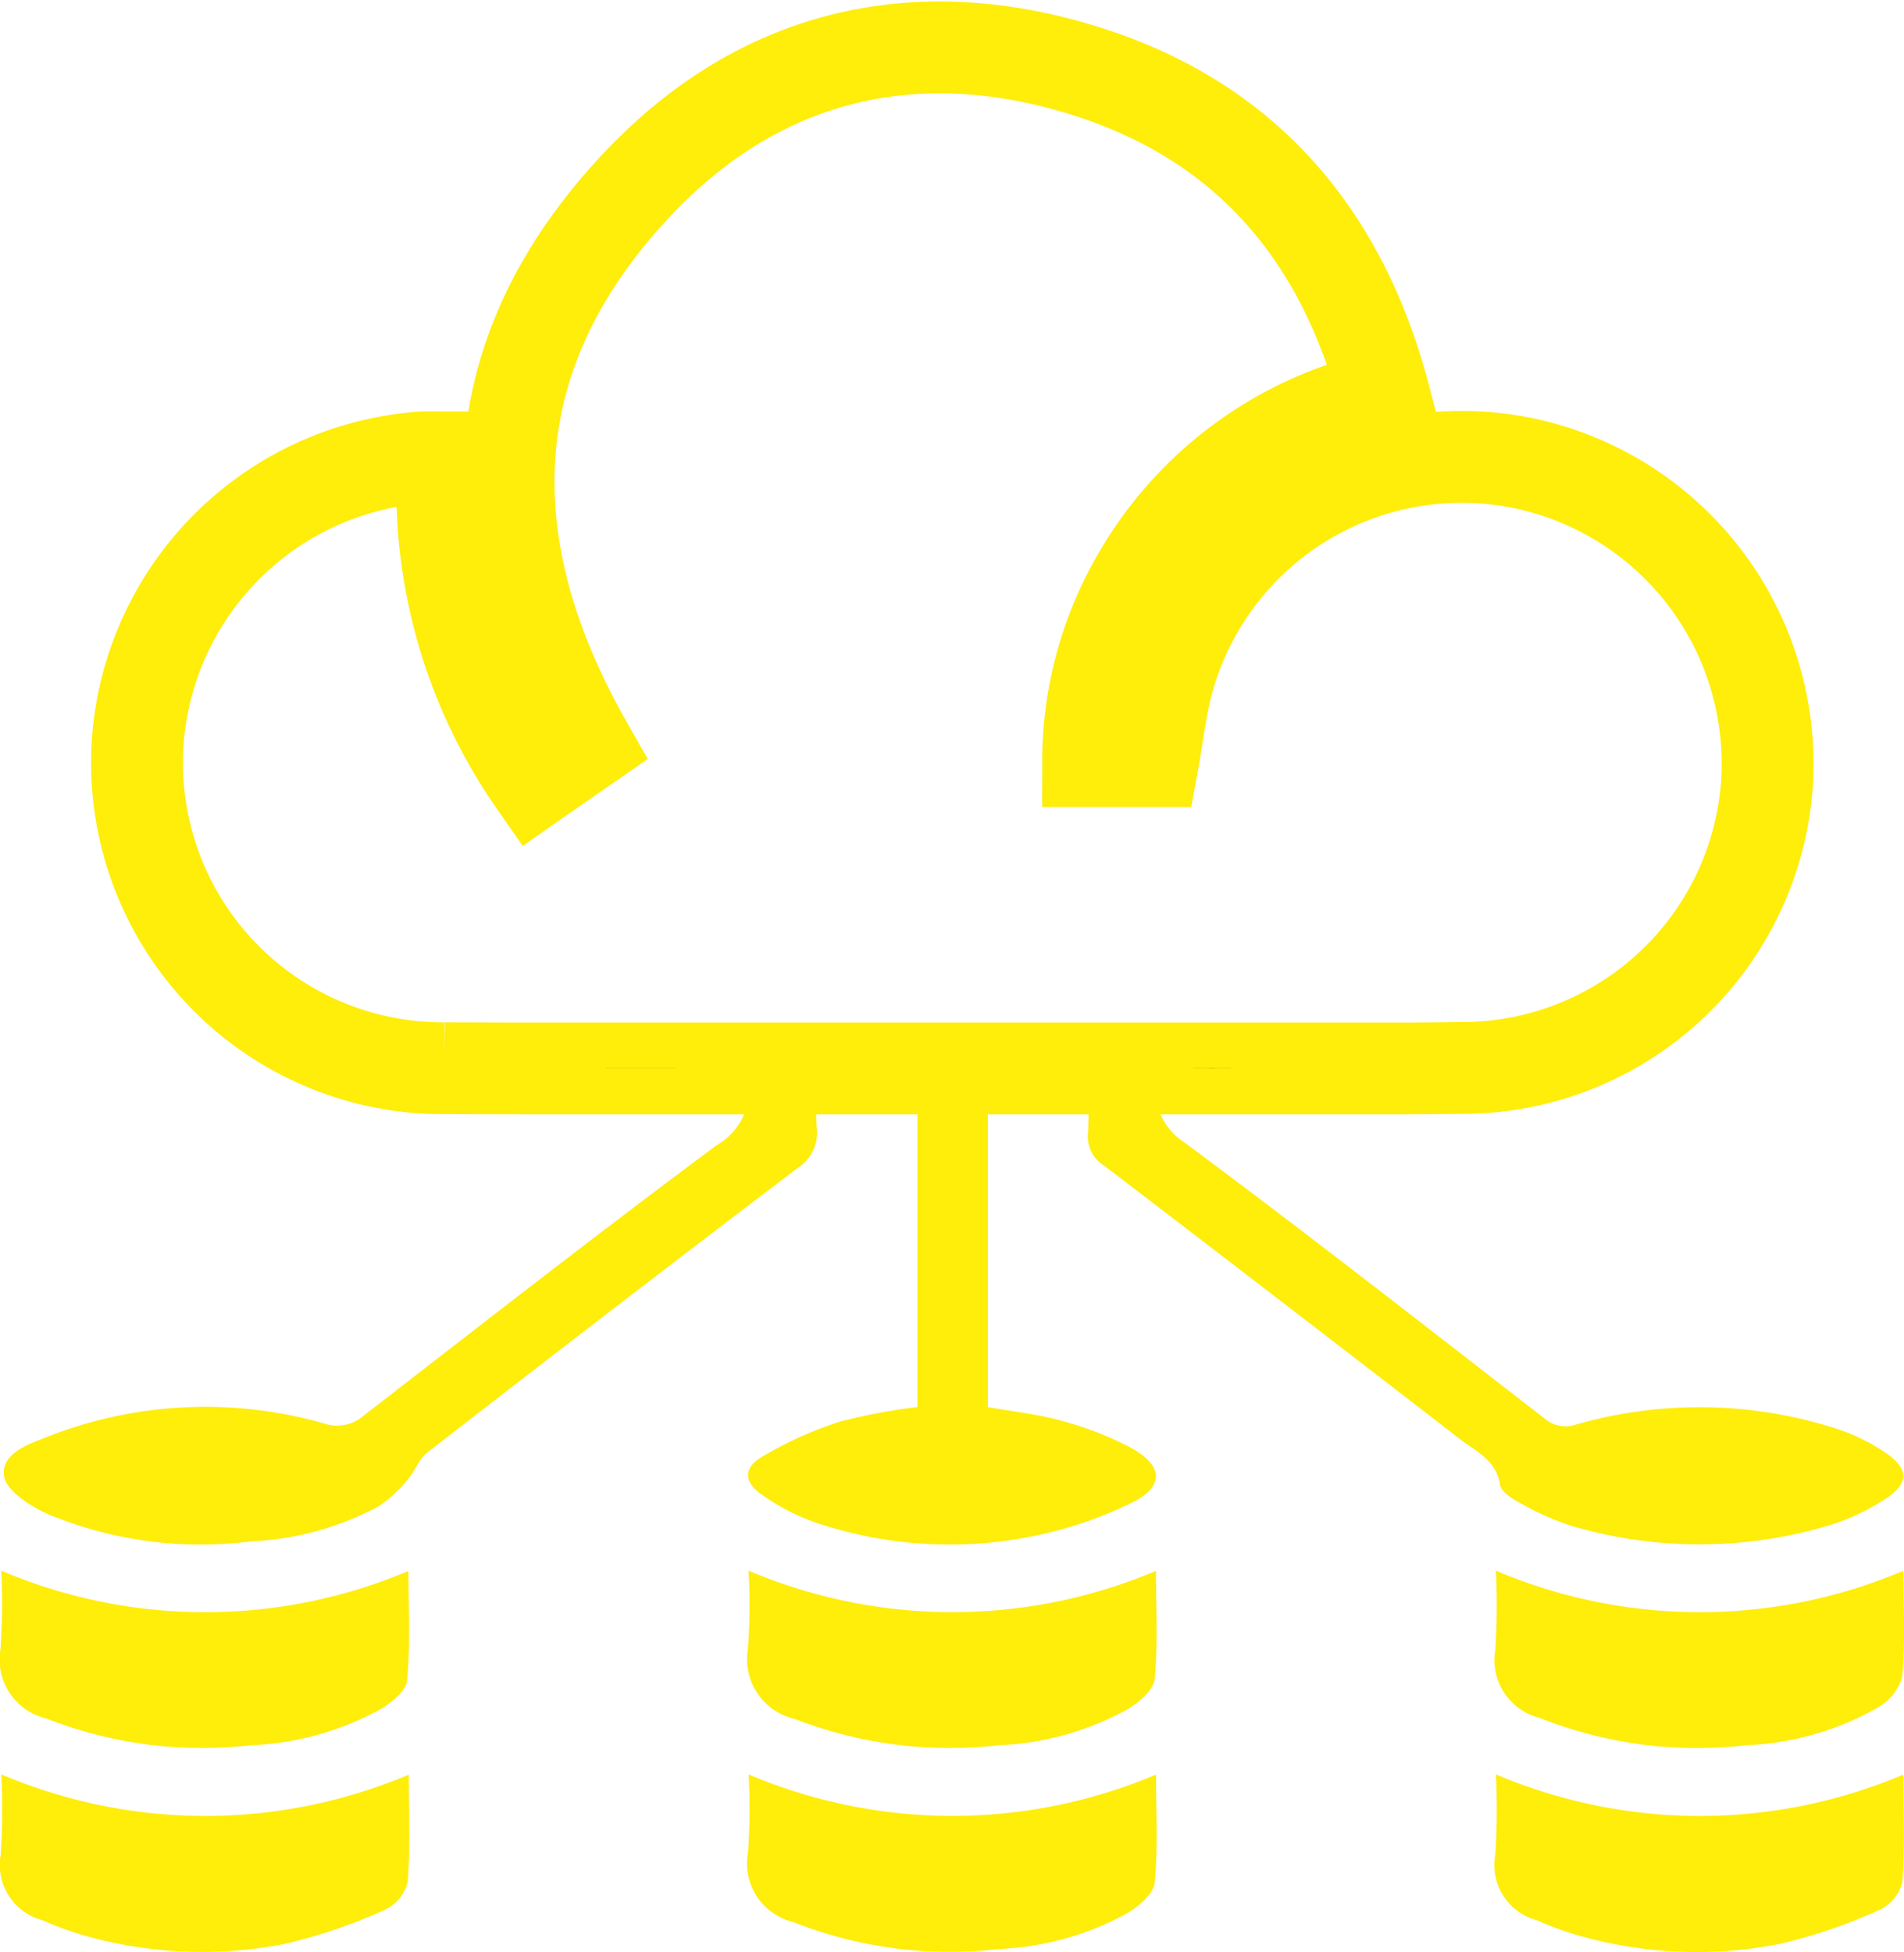
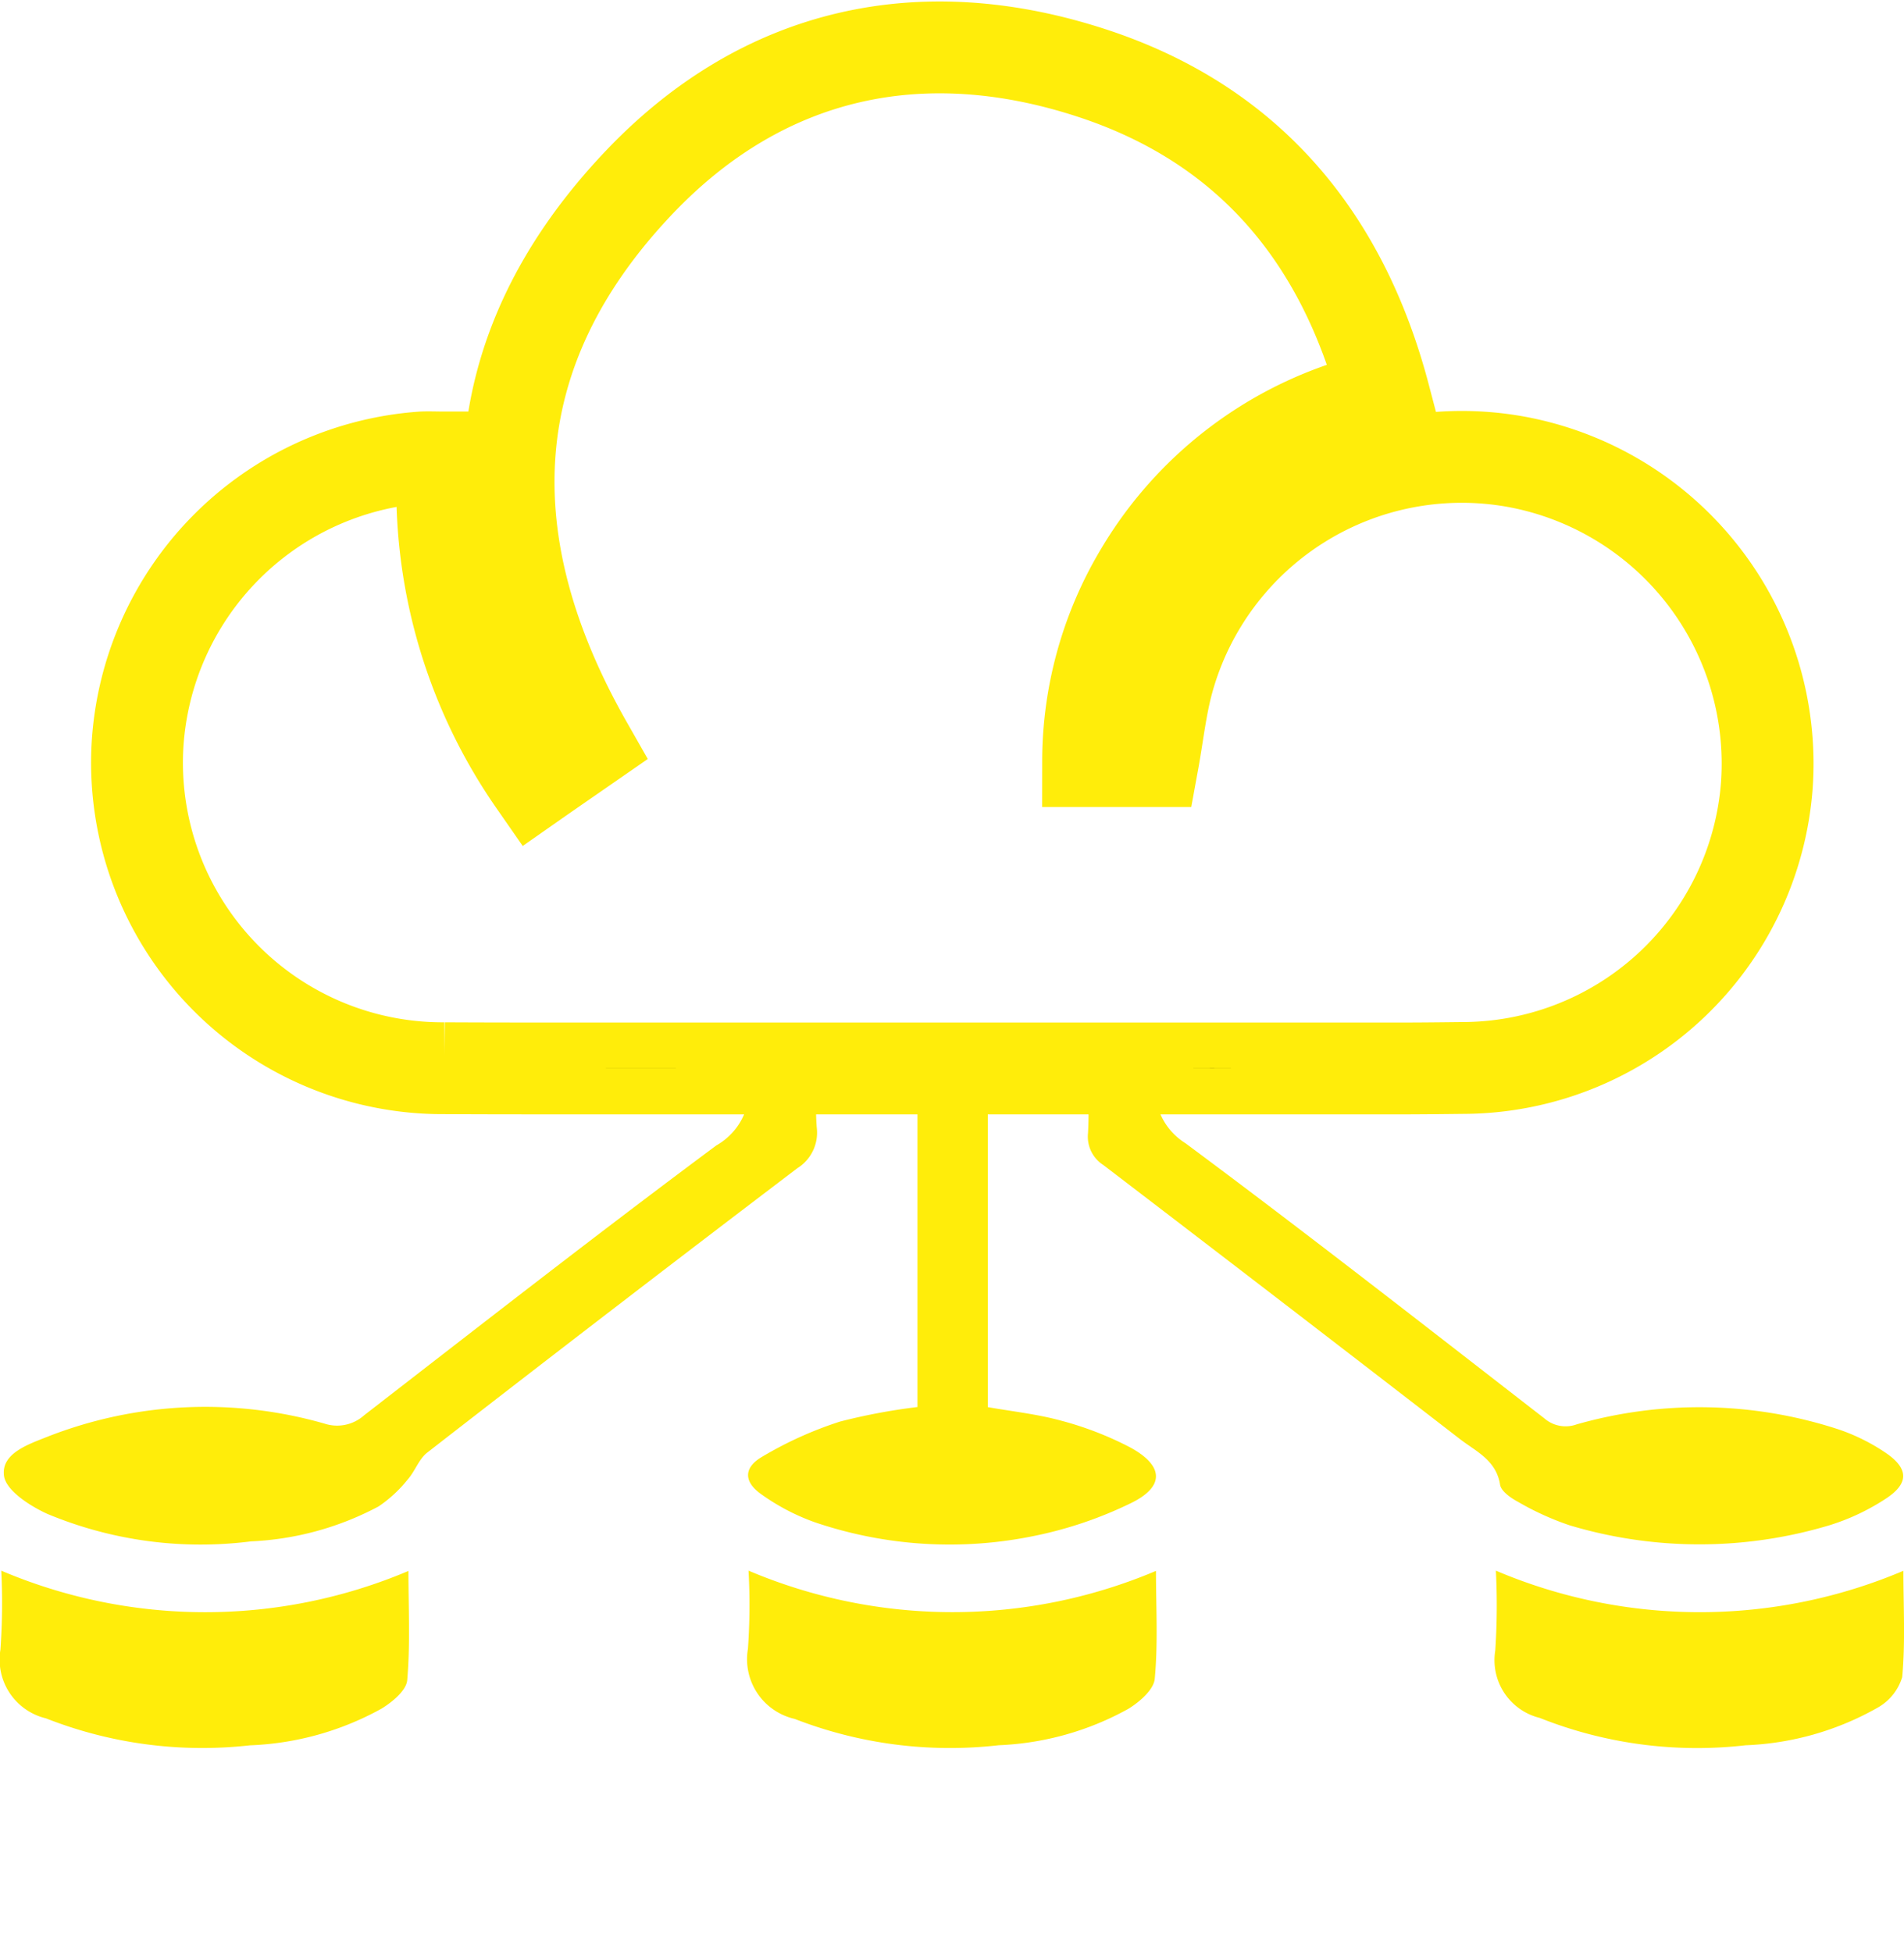
<svg xmlns="http://www.w3.org/2000/svg" width="62.197" height="63.768" viewBox="0 0 62.197 63.768">
  <g id="Big_Data_Solutions" data-name="Big Data Solutions" transform="translate(349.008 -215.925)">
-     <path id="Path_44209" data-name="Path 44209" d="M-129.76,397.537h5.422C-126.144,397.548-127.952,397.541-129.76,397.537Z" transform="translate(-178.637 -146.71)" />
+     <path id="Path_44209" data-name="Path 44209" d="M-129.76,397.537h5.422C-126.144,397.548-127.952,397.541-129.76,397.537" transform="translate(-178.637 -146.71)" />
    <path id="Path_44210" data-name="Path 44210" d="M-286.889,411.618a7.256,7.256,0,0,1-1.81.845,14.776,14.776,0,0,1-8.472,0,9.226,9.226,0,0,1-1.695-.771c-.233-.124-.548-.345-.582-.558-.124-.8-.785-1.085-1.31-1.489q-5.813-4.493-11.651-8.954a1.1,1.1,0,0,1-.5-1.039c.037-.667.009-1.337.009-2.062h-3.282V408.6c.793.141,1.619.228,2.408.446a10.883,10.883,0,0,1,2.247.872c1.1.6,1.13,1.28.015,1.821a13.161,13.161,0,0,1-3.19,1.076,13.684,13.684,0,0,1-7.115-.448,7.062,7.062,0,0,1-1.765-.921c-.569-.4-.585-.859.013-1.215a12.378,12.378,0,0,1,2.564-1.16,19.618,19.618,0,0,1,2.525-.474V397.568h-3.3c0,.632-.039,1.271.011,1.9a1.368,1.368,0,0,1-.632,1.326q-6.071,4.612-12.092,9.291c-.274.213-.4.611-.641.882a4.275,4.275,0,0,1-.947.876,9.77,9.77,0,0,1-4.173,1.143,13,13,0,0,1-6.654-.9c-.565-.257-1.345-.761-1.411-1.239-.1-.739.8-1.032,1.43-1.284a14.118,14.118,0,0,1,9.039-.424,1.324,1.324,0,0,0,1.3-.276c3.818-2.956,7.624-5.929,11.5-8.811a2.117,2.117,0,0,0,.965-2.521h13.474a2.105,2.105,0,0,0,.889,2.451c3.949,2.934,7.826,5.966,11.716,8.982a1.06,1.06,0,0,0,1.06.2,14.621,14.621,0,0,1,8.532.156,6.411,6.411,0,0,1,1.545.761C-286.079,410.611-286.081,411.107-286.889,411.618Z" transform="translate(-0.558 -146.71)" fill="#ffed0a" />
    <path id="Path_44211" data-name="Path 44211" d="M-348.966,486.1a17.03,17.03,0,0,0,13.3.009c0,1.2.063,2.393-.04,3.57-.029.335-.487.712-.836.926a9.609,9.609,0,0,1-4.3,1.2,13.934,13.934,0,0,1-6.664-.881,1.973,1.973,0,0,1-1.488-2.244A21.6,21.6,0,0,0-348.966,486.1Z" transform="translate(0 -218.867)" fill="#ffed0a" />
    <path id="Path_44212" data-name="Path 44212" d="M-203.884,486.11c0,1.193.069,2.369-.041,3.528-.034.356-.5.757-.865.98a9.515,9.515,0,0,1-4.23,1.187,14,14,0,0,1-6.667-.86,2,2,0,0,1-1.527-2.287,20.234,20.234,0,0,0,.02-2.556A17.056,17.056,0,0,0-203.884,486.11Z" transform="translate(-107.362 -218.87)" fill="#ffed0a" />
    <path id="Path_44213" data-name="Path 44213" d="M-72.073,486.114c0,1.179.067,2.335-.039,3.475a1.72,1.72,0,0,1-.822,1.007,9.461,9.461,0,0,1-4.29,1.217,13.9,13.9,0,0,1-6.73-.894,1.942,1.942,0,0,1-1.451-2.2,22.247,22.247,0,0,0,.02-2.61A17.031,17.031,0,0,0-72.073,486.114Z" transform="translate(-214.758 -218.877)" fill="#ffed0a" />
-     <path id="Path_44214" data-name="Path 44214" d="M-348.964,522.03a17.046,17.046,0,0,0,13.31.009c0,1.184.055,2.354-.035,3.513a1.353,1.353,0,0,1-.741.9,17.506,17.506,0,0,1-3.25,1.111,14.061,14.061,0,0,1-6.721-.313,11.151,11.151,0,0,1-1.23-.46,1.864,1.864,0,0,1-1.354-2.121A22.286,22.286,0,0,0-348.964,522.03Z" transform="translate(-0.002 -248.143)" fill="#ffed0a" />
-     <path id="Path_44215" data-name="Path 44215" d="M-217.194,522.04a17.054,17.054,0,0,0,13.31.006c0,1.19.069,2.365-.041,3.523-.034.357-.5.761-.86.984a9.5,9.5,0,0,1-4.228,1.19,13.934,13.934,0,0,1-6.731-.883,1.968,1.968,0,0,1-1.47-2.256A20.265,20.265,0,0,0-217.194,522.04Z" transform="translate(-107.361 -248.152)" fill="#ffed0a" />
-     <path id="Path_44216" data-name="Path 44216" d="M-85.389,522.03a17.042,17.042,0,0,0,13.311.008c0,1.183.055,2.353-.035,3.511a1.352,1.352,0,0,1-.739.905,17.505,17.505,0,0,1-3.25,1.112,14.055,14.055,0,0,1-6.721-.312,11.014,11.014,0,0,1-1.23-.459,1.864,1.864,0,0,1-1.357-2.12A22.169,22.169,0,0,0-85.389,522.03Z" transform="translate(-214.754 -248.143)" fill="#ffed0a" />
    <path id="Path_44217" data-name="Path 44217" d="M-271.583,241.571a9.982,9.982,0,0,1-9.773,9.239c-.637.007-1.274.015-1.912.017h-5.422c-.676,0-1.352,0-2.028,0h-.741v0h-13.474v0h-.687q-2.745,0-5.492,0h-.752q-1.456,0-2.91-.007A9.985,9.985,0,0,1-324.81,240.3a10.029,10.029,0,0,1,9.3-9.432c.2-.011.406,0,.687,0a16.773,16.773,0,0,0,2.971,10.6c.6-.42,1.169-.811,1.73-1.2-3.738-6.561-3.573-12.848,1.715-18.4,4.047-4.245,9.208-5.381,14.785-3.553,5.081,1.665,8.171,5.327,9.545,10.556a12.318,12.318,0,0,0-7.961,5.742,12.021,12.021,0,0,0-1.717,6.174h2.119c.161-.88.254-1.775.489-2.63a9.957,9.957,0,0,1,11.384-7.146A10.029,10.029,0,0,1-271.583,241.571Z" transform="translate(-19.708)" fill="none" stroke="#ffed0a" stroke-width="3" />
    <path id="Path_44218" data-name="Path 44218" d="M-245.318,397.517h.687v0h-6.179Q-248.065,397.521-245.318,397.517Z" transform="translate(-80.009 -146.694)" />
    <path id="Path_44219" data-name="Path 44219" d="M-141.941,397.521h-2.769v0h.741C-143.293,397.517-142.617,397.517-141.941,397.521Z" transform="translate(-166.456 -146.694)" />
  </g>
</svg>